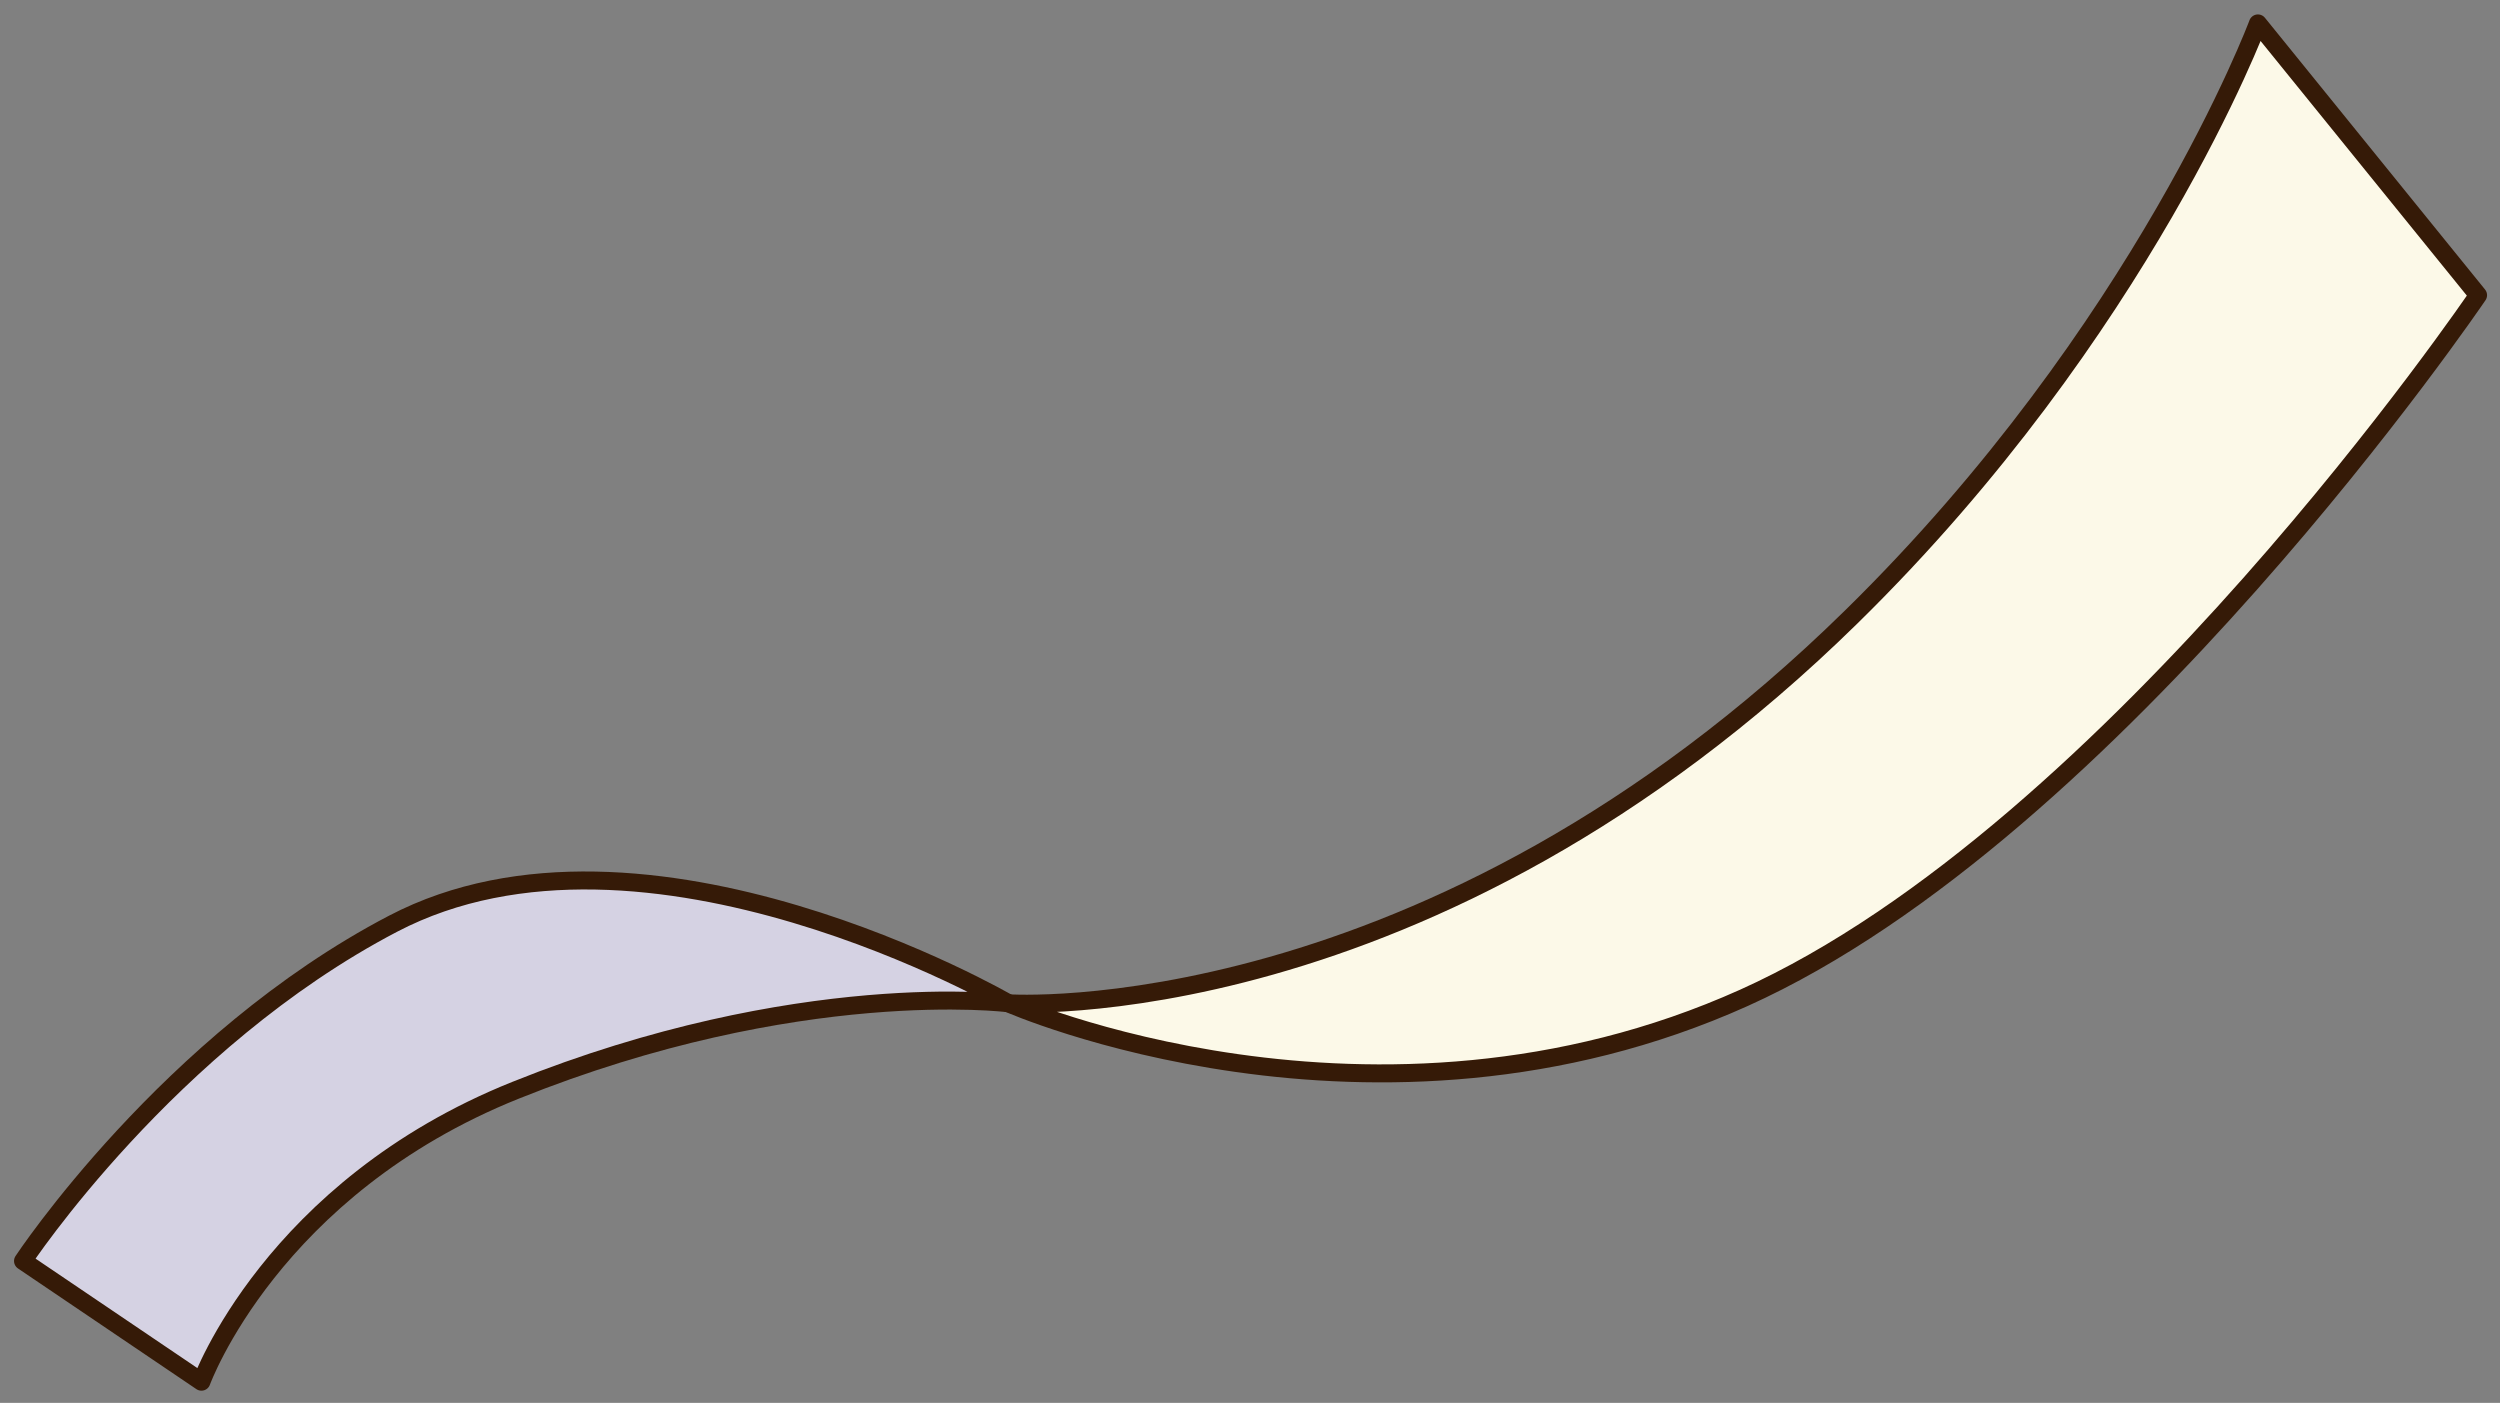
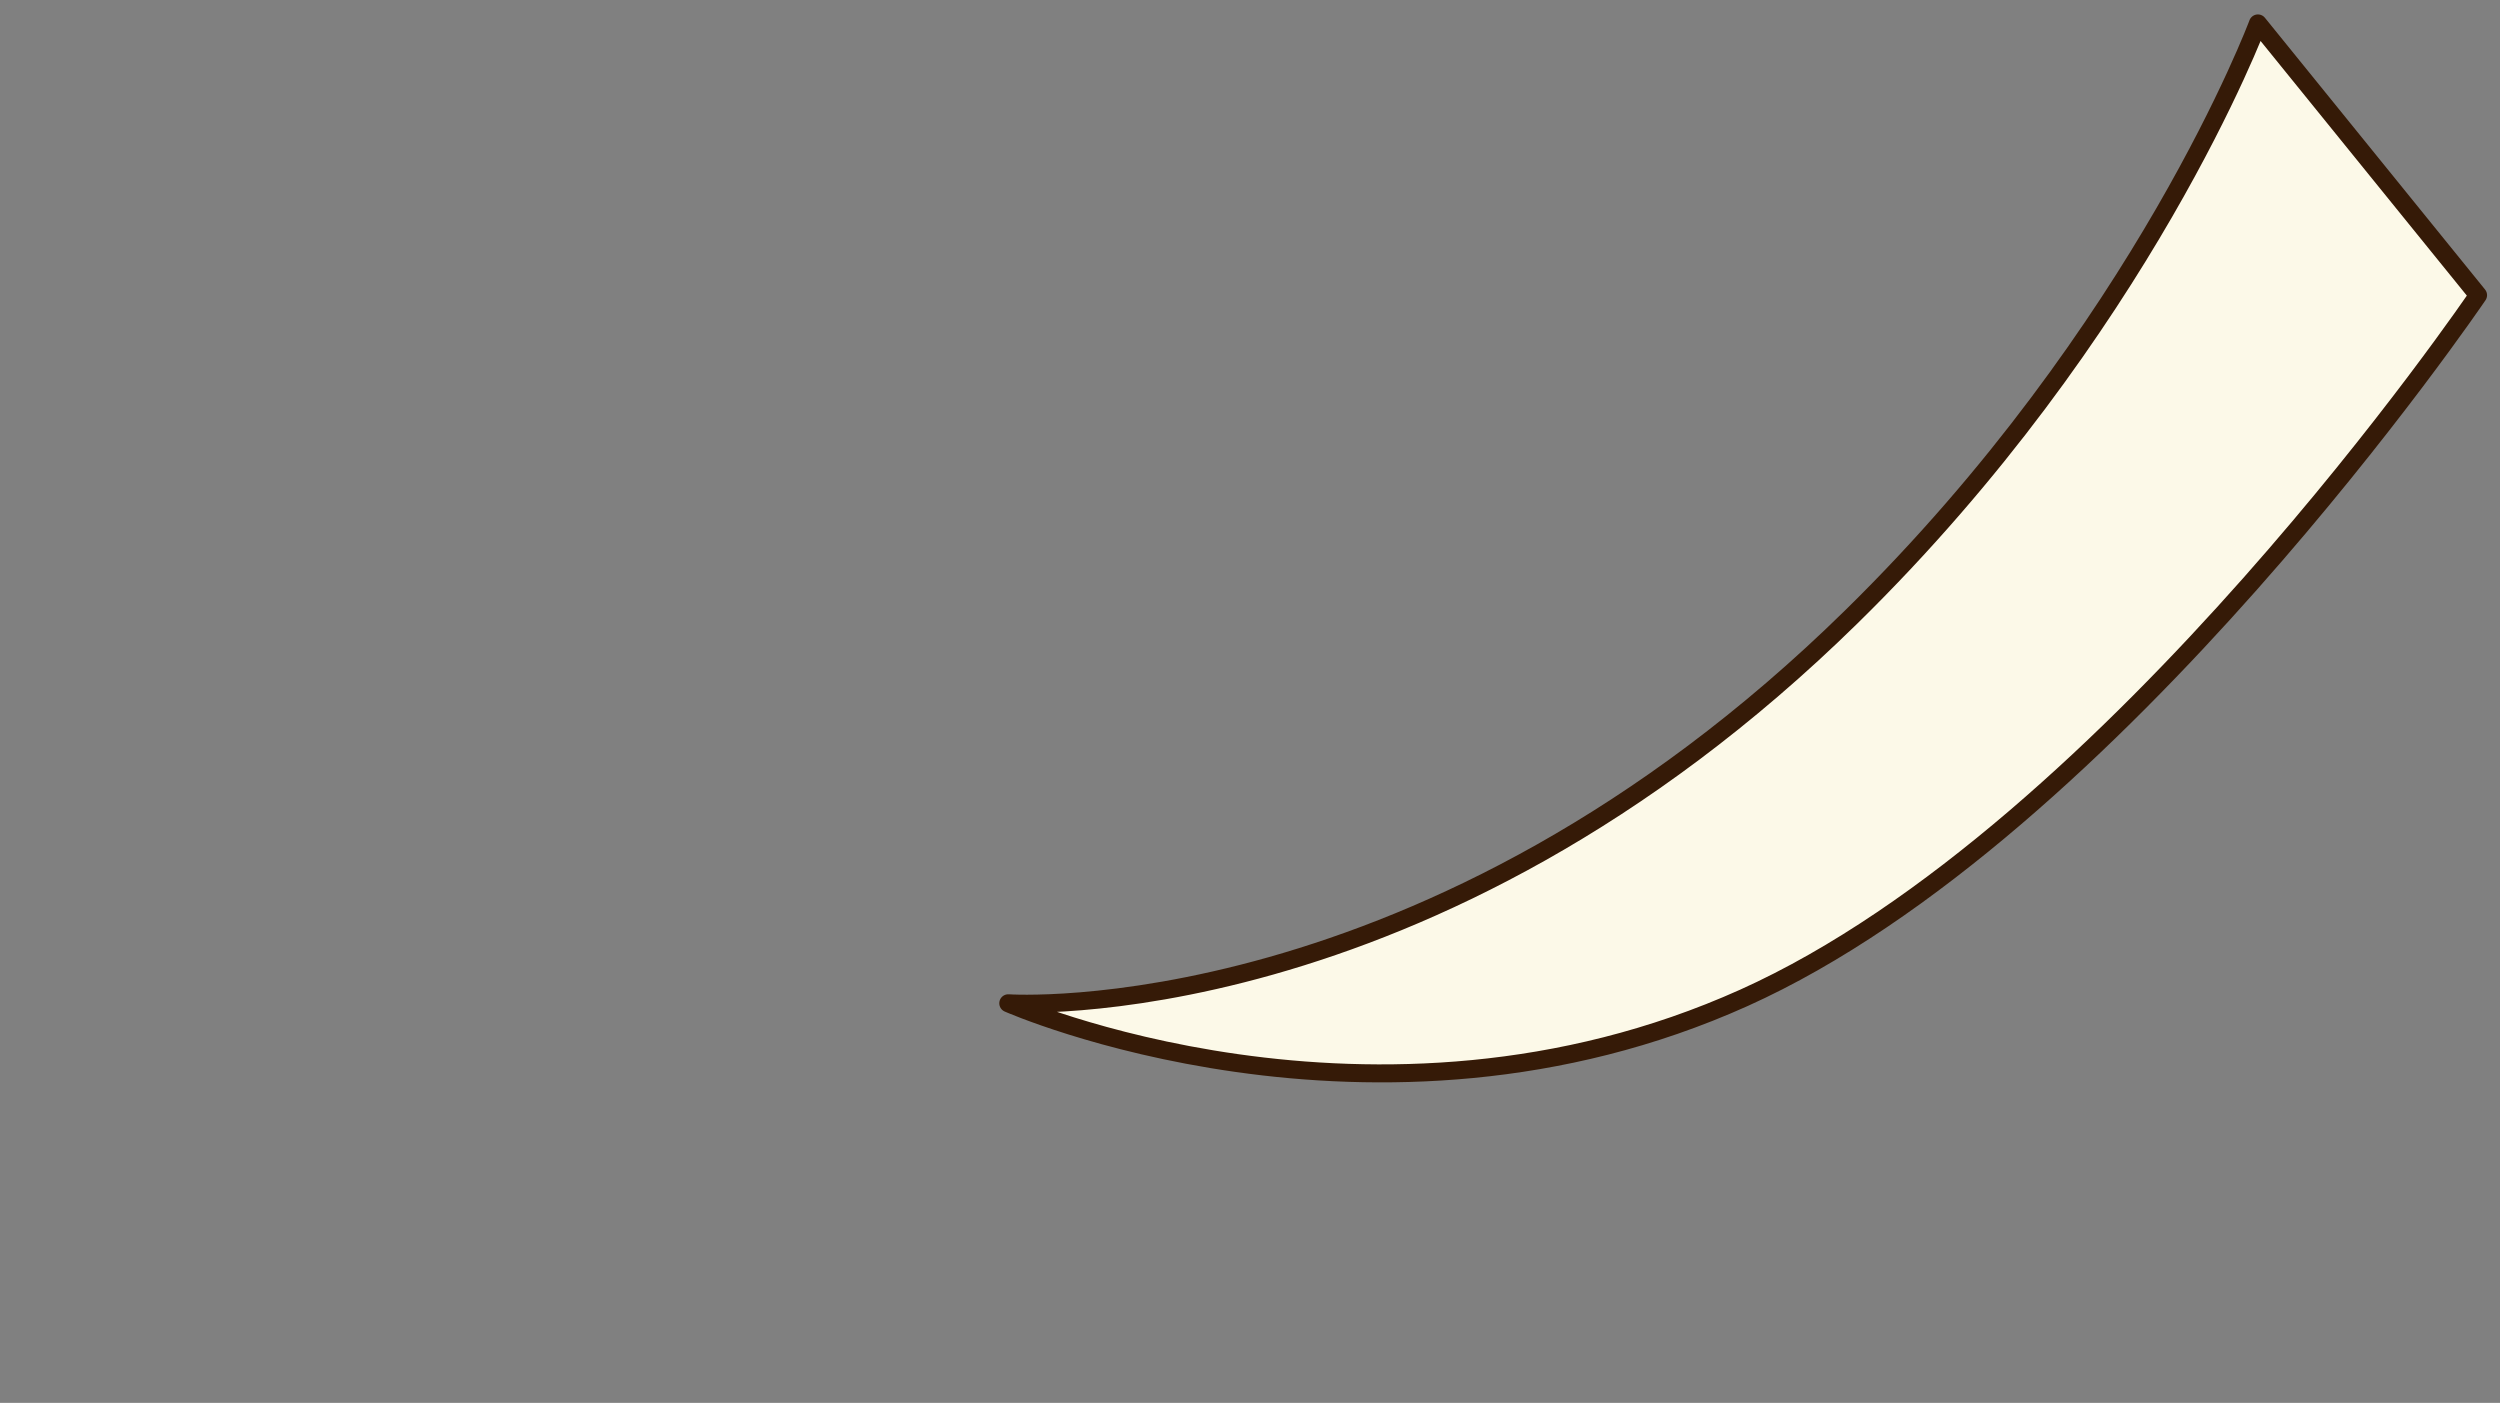
<svg xmlns="http://www.w3.org/2000/svg" width="139" height="78" viewBox="0 0 139 78" fill="none">
  <rect x="0" y="0" width="139" height="78" fill="#808080" stroke="none" />
  <path d="M125.54 1.302L137.78 16.412C137.78 16.412 117.57 46.212 96.96 55.481C76.35 64.751 56.06 55.782 56.06 55.782C56.06 55.782 79.41 57.392 102.94 34.291C119.18 18.361 125.54 1.302 125.54 1.302Z" fill="#FCF9E8" stroke="#351A07" stroke-miterlimit="10" stroke-linecap="round" stroke-linejoin="round" />
-   <path d="M56.07 55.782C56.07 55.782 35.87 44.032 21.85 51.361C9.35 57.892 1.28 70.112 1.28 70.112L11.2 76.822C11.2 76.822 15.1 66.061 28.66 60.621C44.39 54.301 56.07 55.782 56.07 55.782Z" fill="#D5D2E3" stroke="#351A07" stroke-miterlimit="10" stroke-linecap="round" stroke-linejoin="round" />
</svg>